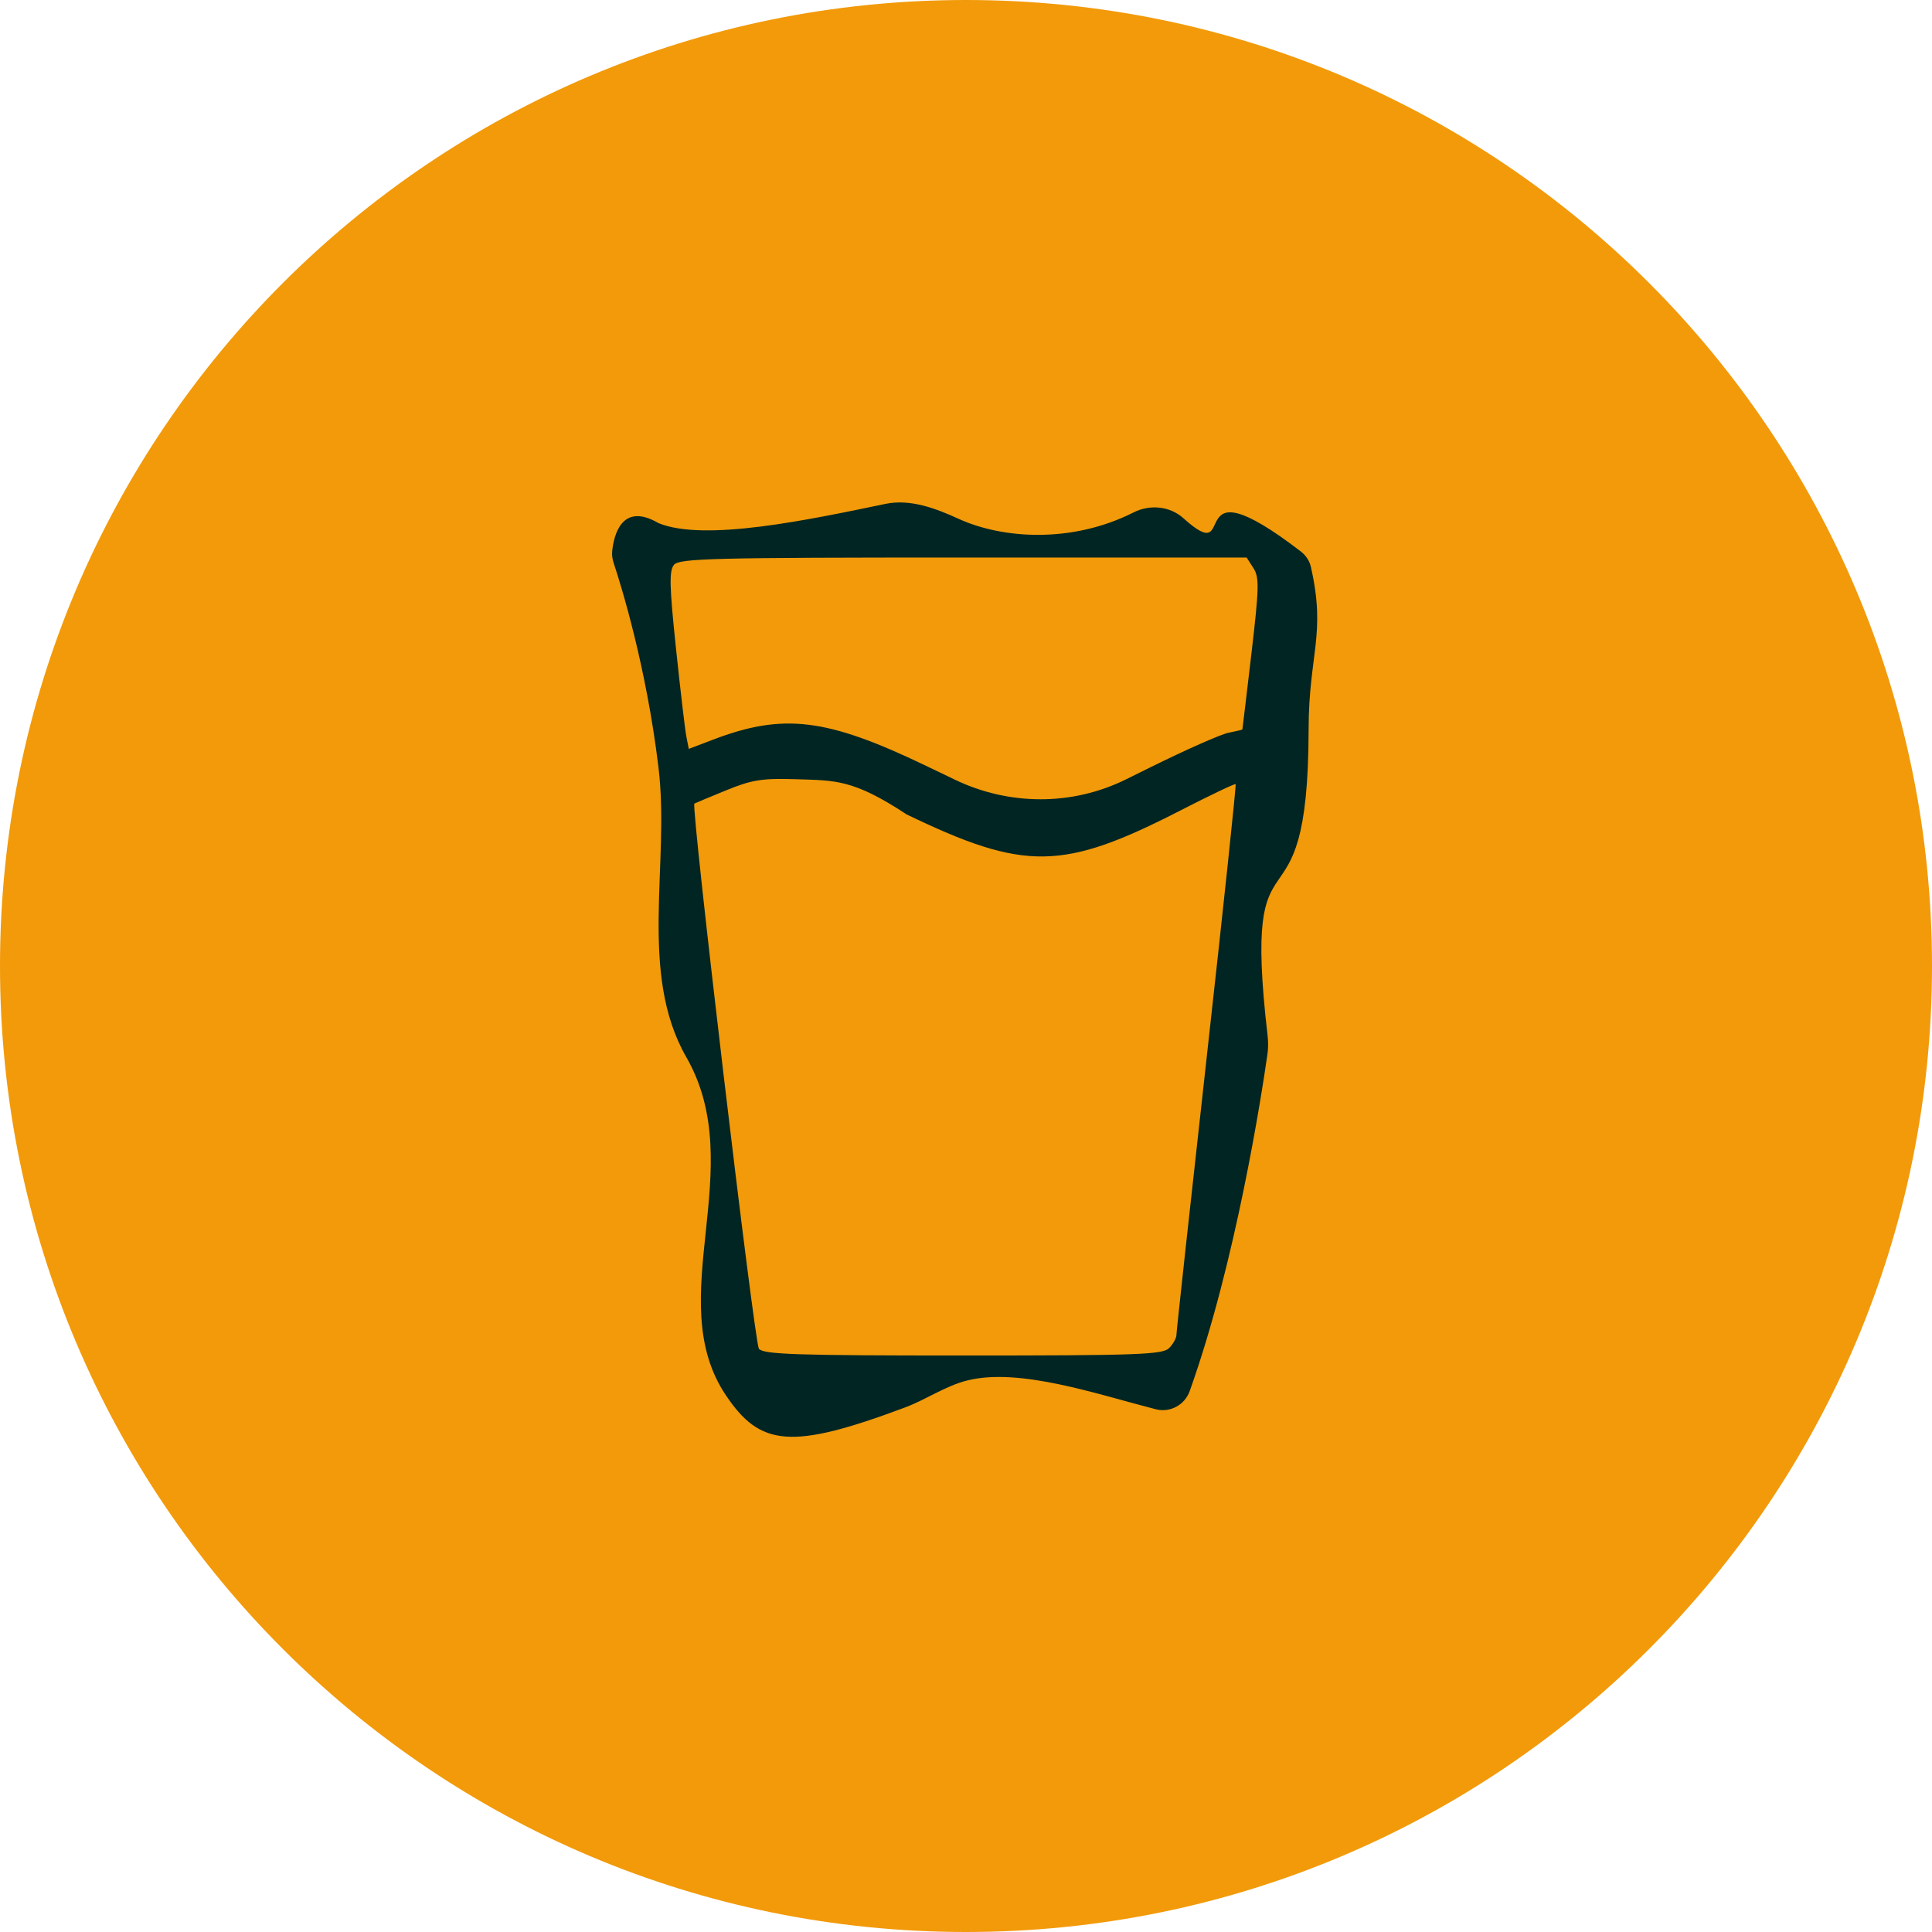
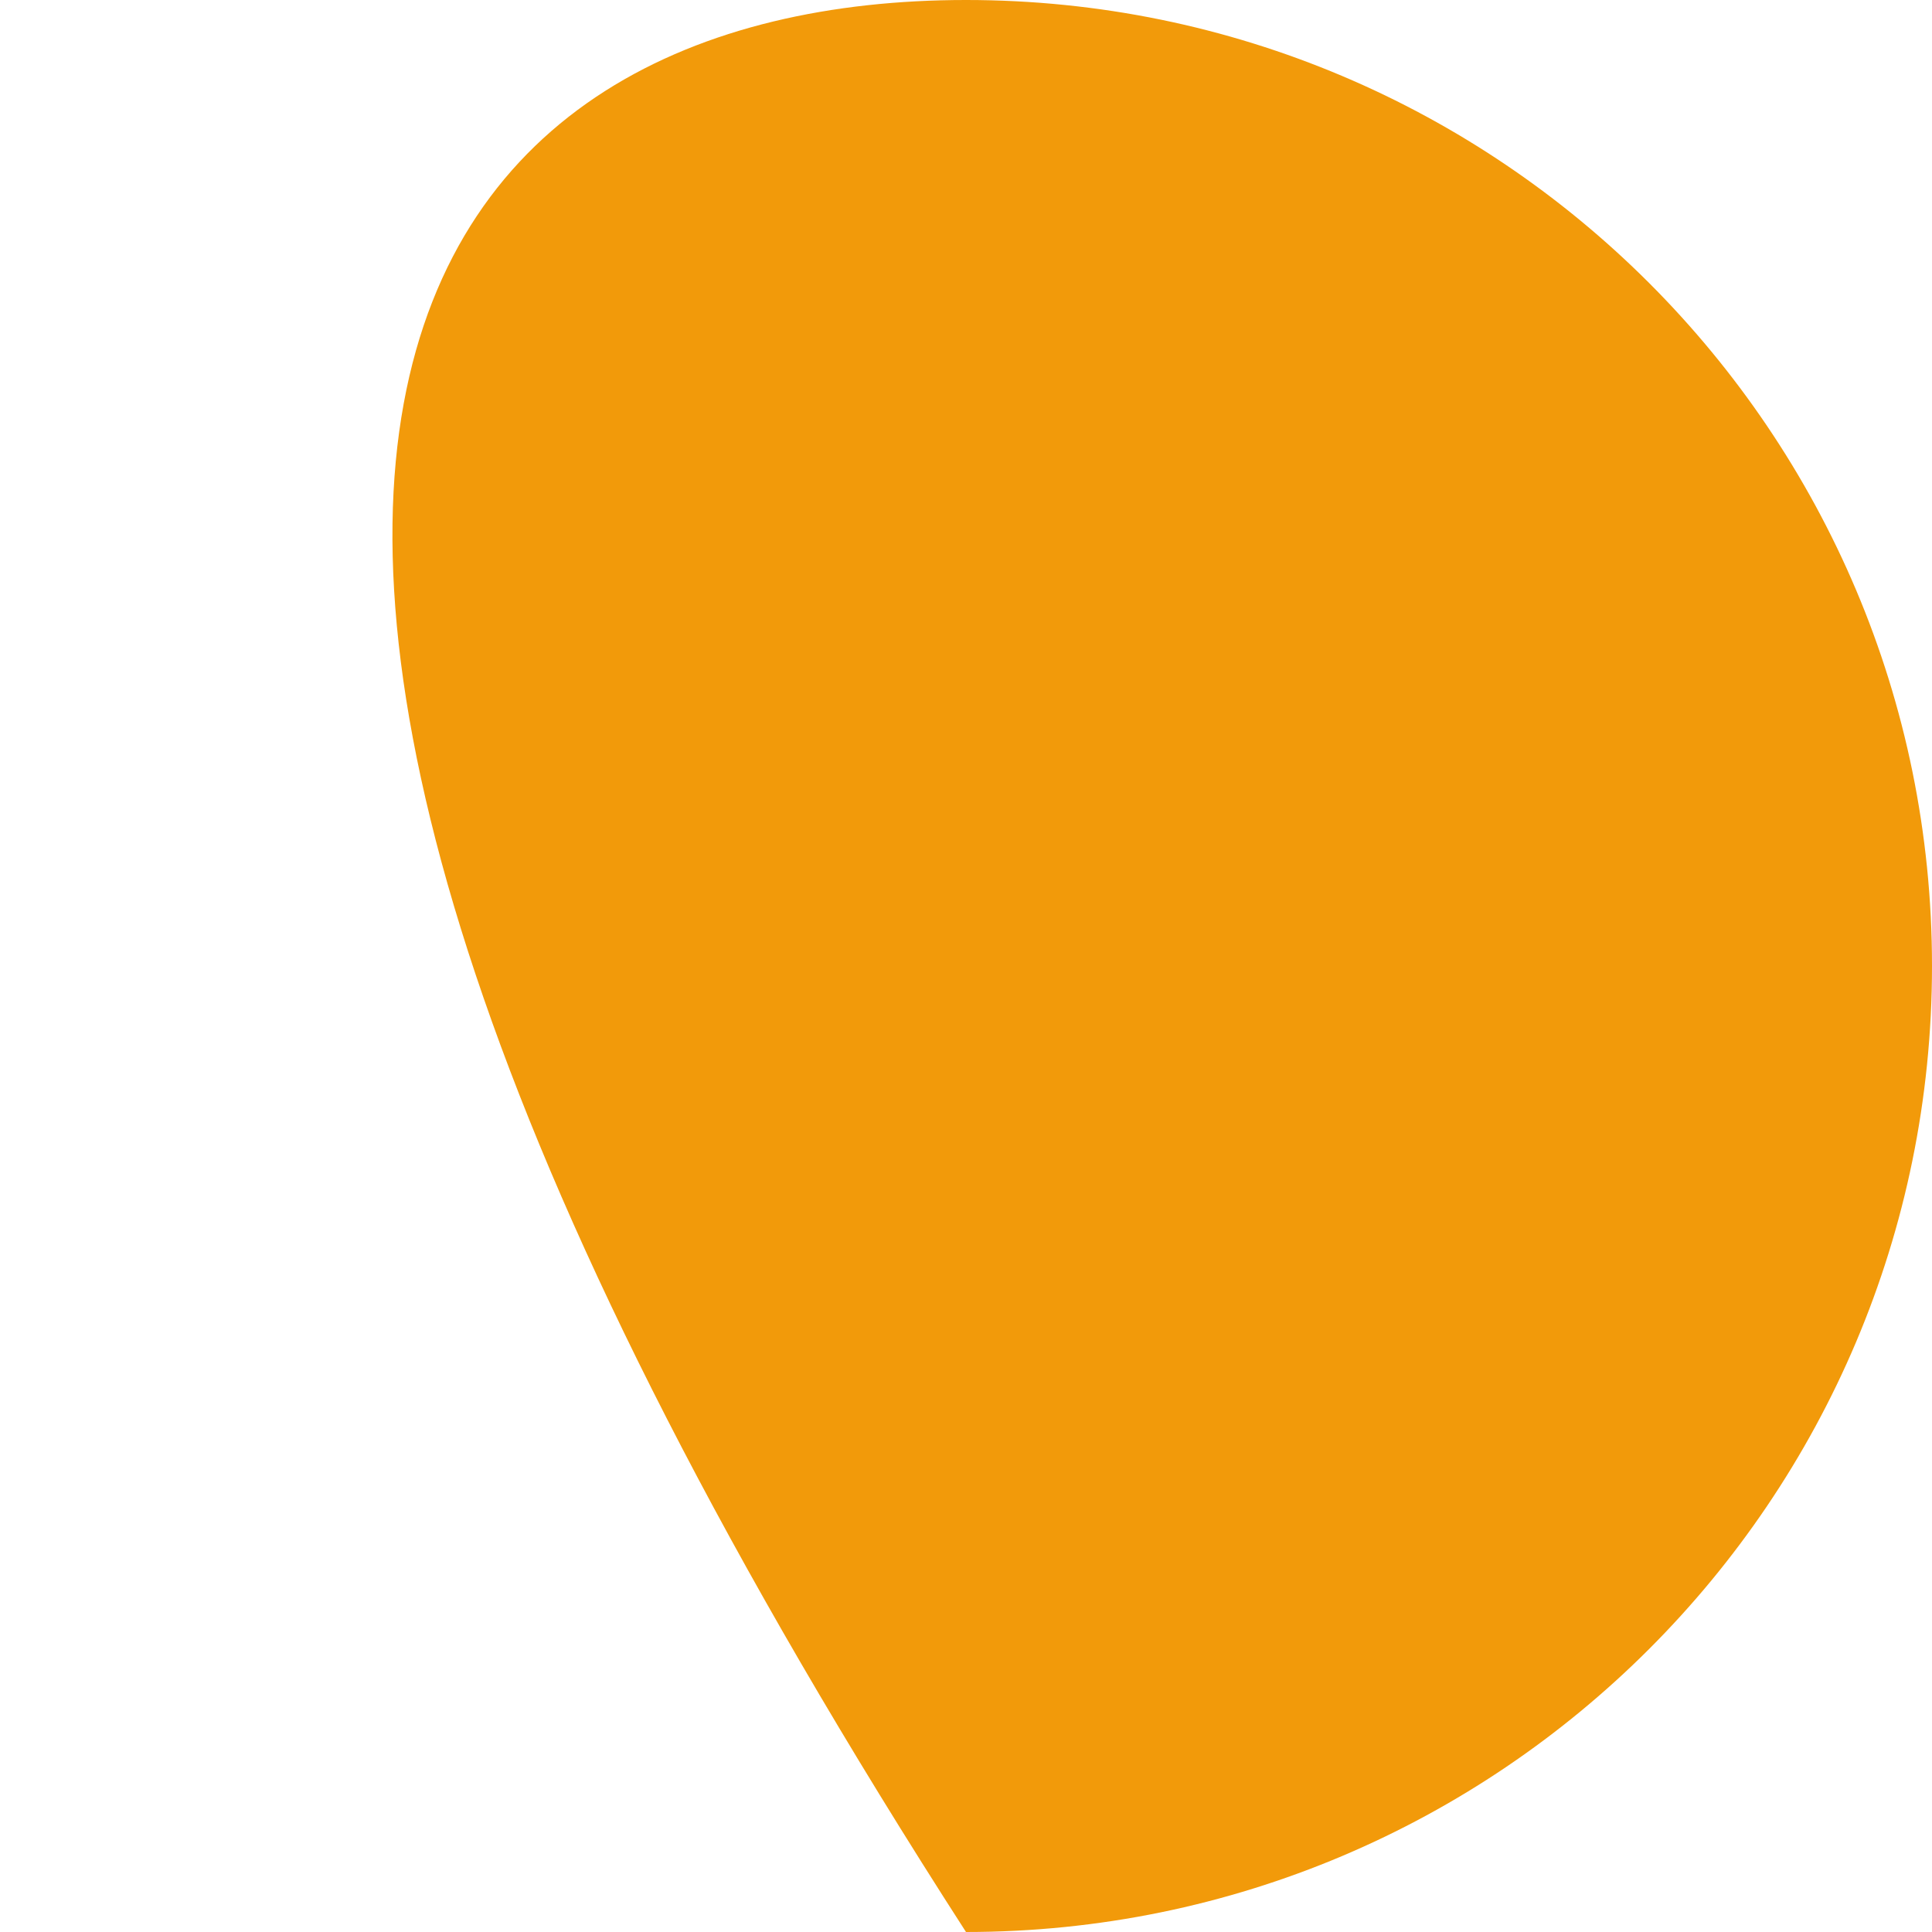
<svg xmlns="http://www.w3.org/2000/svg" width="529" height="529" viewBox="0 0 529 529" fill="none">
-   <path d="M529 264.5C529 410.579 410.579 529 264.5 529C118.421 529 0 410.579 0 264.5C0 118.421 118.421 0 264.5 0C410.579 0 529 118.421 529 264.5Z" fill="#F29A0A" />
-   <path fill-rule="evenodd" clip-rule="evenodd" d="M180.299 143.231C170.089 137.278 168.033 146.846 167.62 150.941C167.505 152.078 167.709 153.198 168.068 154.283C170.062 160.296 176.944 182.374 180.3 210.126C183.491 236.516 174.691 266.393 187.931 289.482C205.382 319.917 181.058 355.647 198.734 382.008C208.148 396.047 216.573 397.071 247.845 385.362C253.627 383.197 258.885 379.458 264.878 377.973C279.199 374.424 300.259 381.715 316.452 385.863C320.393 386.872 324.388 384.709 325.757 380.877C338.433 345.399 345.453 299.72 347.037 288.649C347.275 286.986 347.27 285.232 347.076 283.563C339.789 220.763 358.235 261.007 358.309 199.731C358.333 179.09 363.167 173.776 358.926 155.201C358.549 153.553 357.538 152.044 356.197 151.015C322.306 124.999 340.061 156.339 324.033 141.901C320.322 138.557 314.84 138.054 310.382 140.307C293.56 148.807 274.609 147.602 262.45 142.047C256.161 139.174 249.228 136.561 242.458 137.967C221.451 142.327 192.898 148.426 180.299 143.231ZM343.199 155.55C344.834 158.091 344.766 160.94 342.647 179.006C341.32 190.316 340.207 199.642 340.174 199.731C340.14 199.819 338.413 200.232 336.333 200.647C334.255 201.063 324.622 205.328 314.926 210.126L308.35 213.38C301.081 216.977 293.079 218.849 284.968 218.849C276.851 218.849 268.838 217.025 261.521 213.513L253.358 209.595C226.366 196.638 214.51 195.192 195.269 202.513L188.591 205.054L187.93 201.669C187.568 199.808 186.285 188.914 185.081 177.462C183.293 160.448 183.194 156.274 184.545 154.649C186.002 152.892 195.297 152.658 263.767 152.658H341.34L343.199 155.55ZM248.239 222.993C280.62 238.605 291 238.449 323.292 221.871C331.36 217.728 338.126 214.505 338.328 214.708C338.531 214.911 334.967 248.559 330.408 289.482C325.85 330.405 322.12 364.613 322.12 365.5C322.12 366.387 321.211 368.022 320.101 369.134C318.328 370.906 311.424 371.153 263.706 371.153C218.039 371.153 209.086 370.857 207.801 369.308C206.568 367.823 189.15 220.731 190.124 220.034C190.266 219.934 194.139 218.313 198.734 216.433C205.902 213.498 208.642 213.063 218.035 213.361C228.695 213.699 233.641 213.361 248.239 222.993Z" fill="#002523" />
+   <path d="M529 264.5C529 410.579 410.579 529 264.5 529C0 118.421 118.421 0 264.5 0C410.579 0 529 118.421 529 264.5Z" fill="#F29A0A" />
</svg>